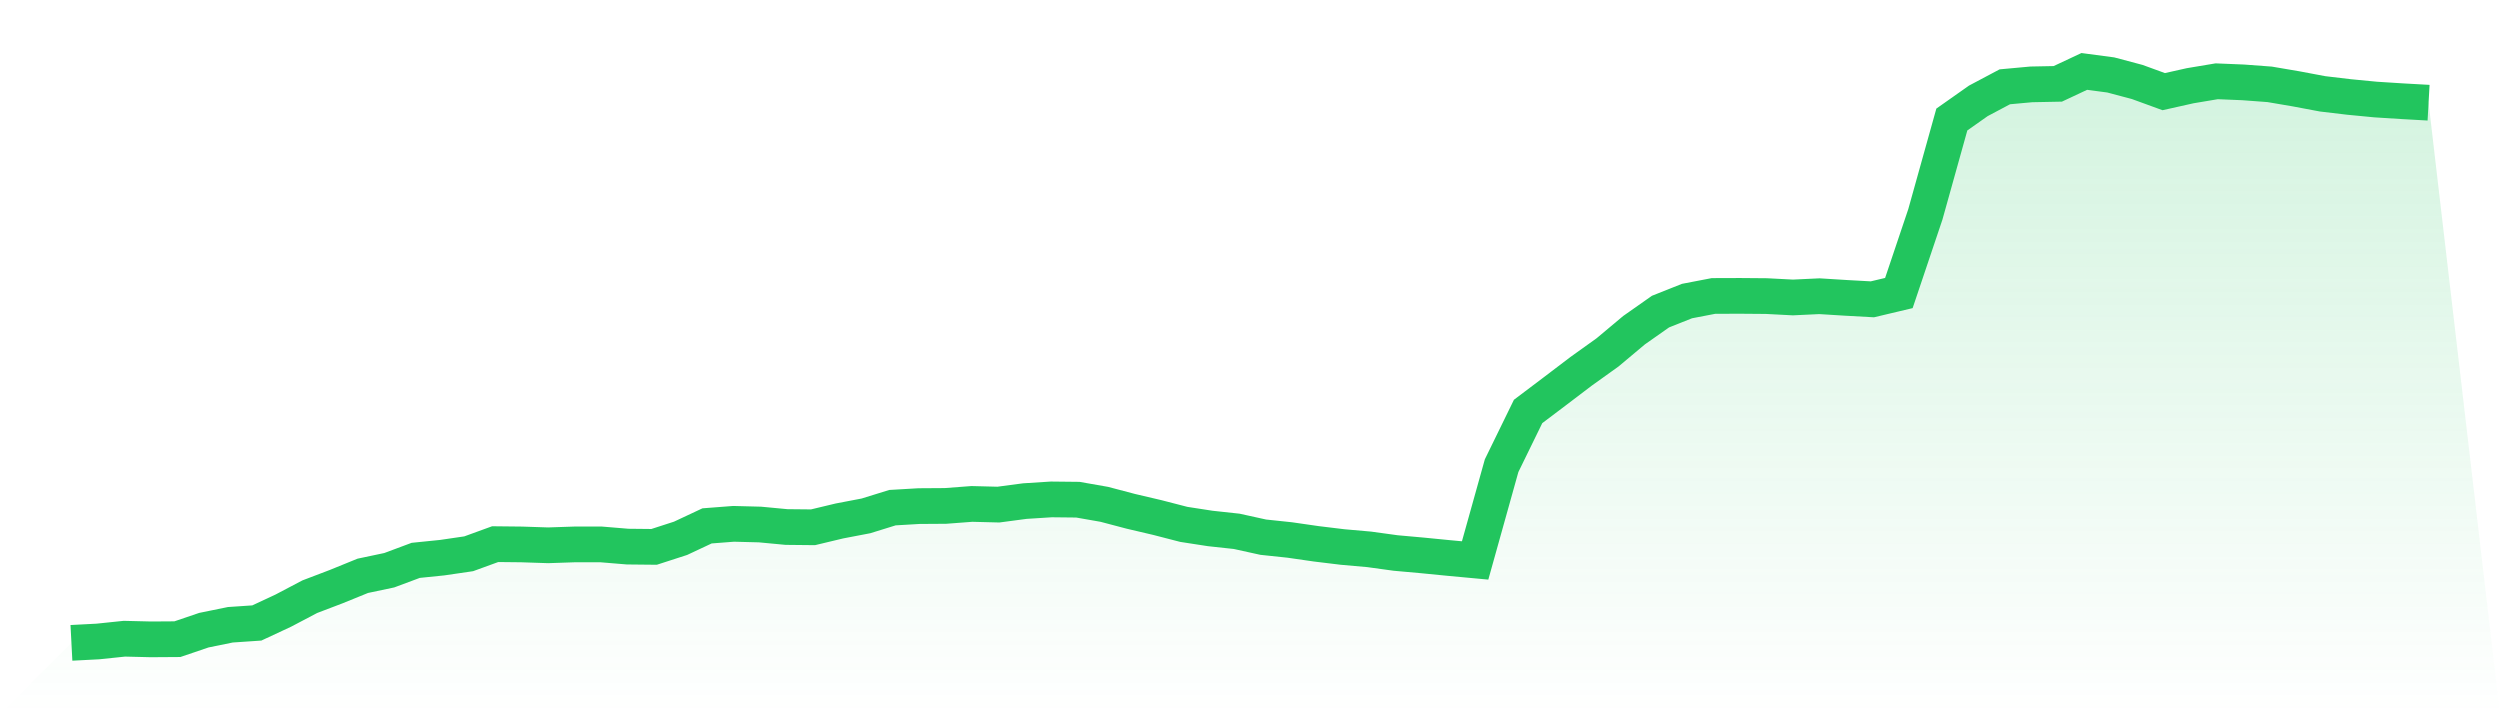
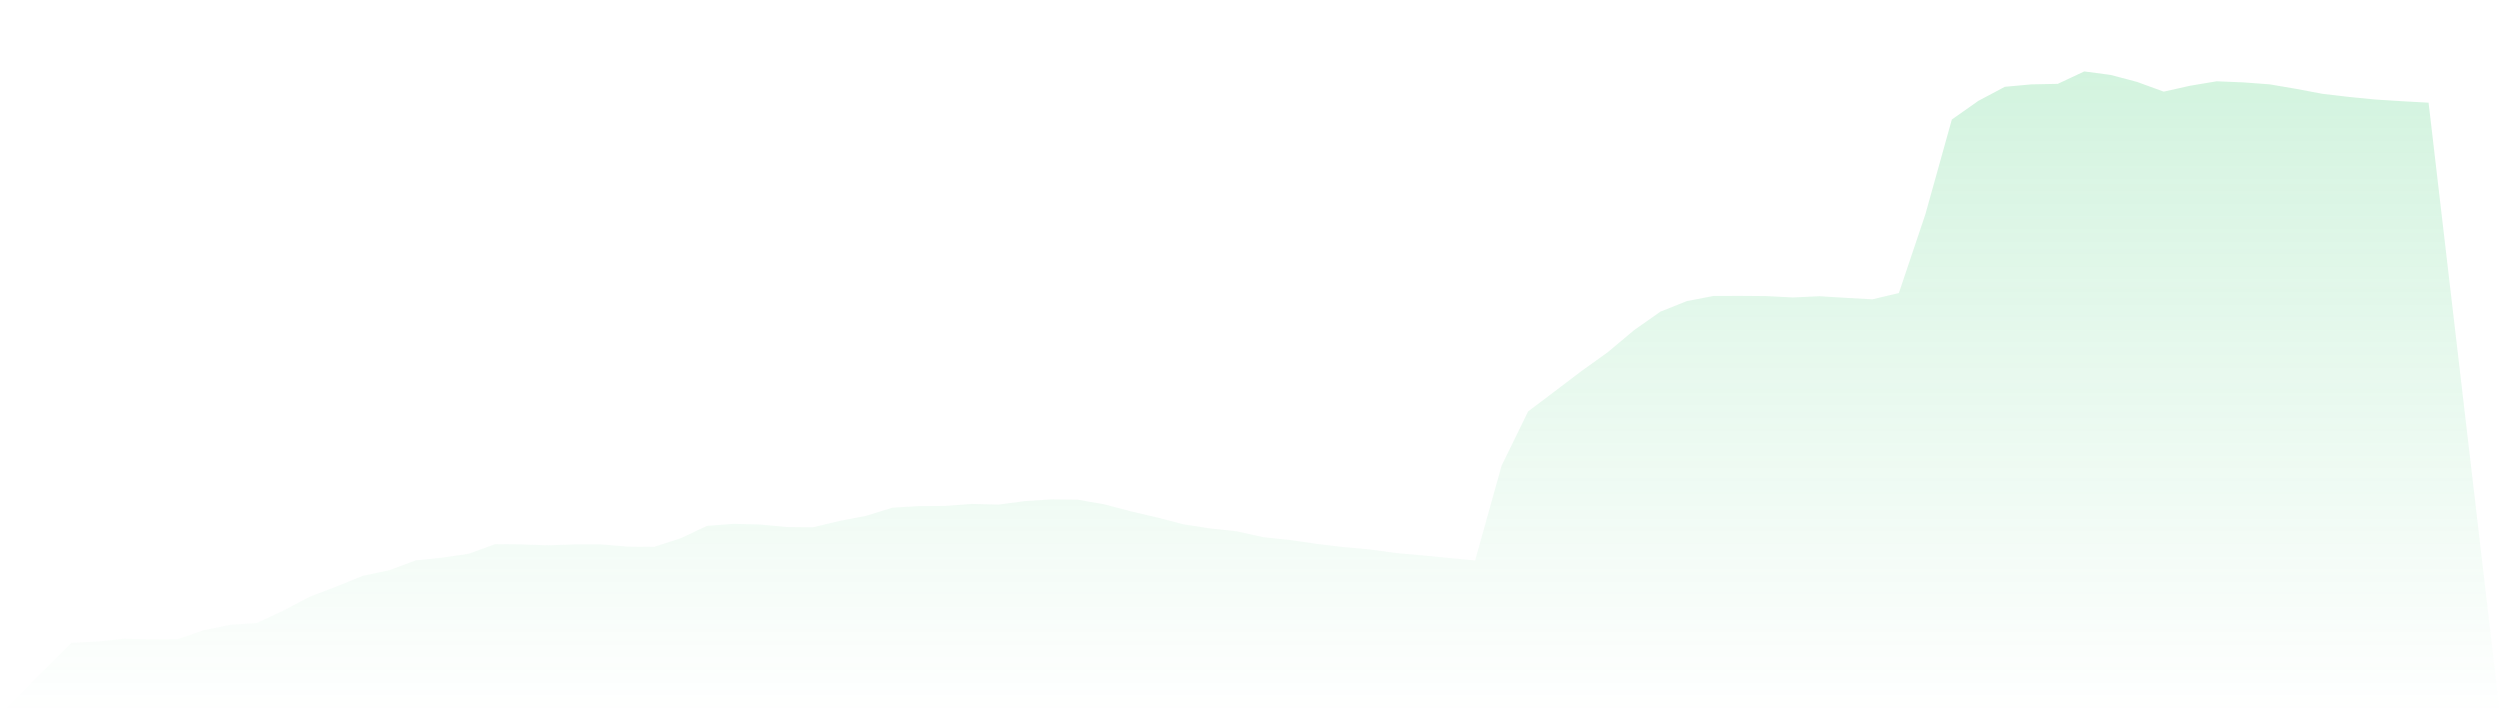
<svg xmlns="http://www.w3.org/2000/svg" viewBox="0 0 140 40">
  <defs>
    <linearGradient id="gradient" x1="0" x2="0" y1="0" y2="1">
      <stop offset="0%" stop-color="#22c55e" stop-opacity="0.2" />
      <stop offset="100%" stop-color="#22c55e" stop-opacity="0" />
    </linearGradient>
  </defs>
  <path d="M4,36 L4,36 L5.483,35.923 L6.966,35.768 L8.449,35.804 L9.933,35.794 L11.416,35.29 L12.899,34.987 L14.382,34.887 L15.865,34.195 L17.348,33.415 L18.831,32.85 L20.315,32.246 L21.798,31.933 L23.281,31.38 L24.764,31.229 L26.247,31.012 L27.73,30.472 L29.213,30.488 L30.697,30.537 L32.18,30.487 L33.663,30.487 L35.146,30.61 L36.629,30.625 L38.112,30.145 L39.596,29.449 L41.079,29.335 L42.562,29.373 L44.045,29.513 L45.528,29.528 L47.011,29.173 L48.494,28.889 L49.978,28.429 L51.461,28.342 L52.944,28.332 L54.427,28.22 L55.91,28.258 L57.393,28.061 L58.876,27.967 L60.36,27.983 L61.843,28.243 L63.326,28.634 L64.809,28.982 L66.292,29.365 L67.775,29.594 L69.258,29.755 L70.742,30.082 L72.225,30.239 L73.708,30.453 L75.191,30.633 L76.674,30.764 L78.157,30.968 L79.64,31.101 L81.124,31.247 L82.607,31.385 L84.09,26.078 L85.573,23.042 L87.056,21.923 L88.539,20.796 L90.022,19.734 L91.506,18.491 L92.989,17.449 L94.472,16.859 L95.955,16.574 L97.438,16.569 L98.921,16.581 L100.404,16.658 L101.888,16.588 L103.371,16.68 L104.854,16.762 L106.337,16.41 L107.82,12.004 L109.303,6.693 L110.787,5.648 L112.27,4.861 L113.753,4.725 L115.236,4.696 L116.719,4 L118.202,4.197 L119.685,4.591 L121.169,5.132 L122.652,4.8 L124.135,4.552 L125.618,4.613 L127.101,4.723 L128.584,4.976 L130.067,5.255 L131.551,5.431 L133.034,5.574 L134.517,5.668 L136,5.751 L140,40 L0,40 z" fill="url(#gradient)" />
-   <path d="M4,36 L4,36 L5.483,35.923 L6.966,35.768 L8.449,35.804 L9.933,35.794 L11.416,35.29 L12.899,34.987 L14.382,34.887 L15.865,34.195 L17.348,33.415 L18.831,32.85 L20.315,32.246 L21.798,31.933 L23.281,31.38 L24.764,31.229 L26.247,31.012 L27.73,30.472 L29.213,30.488 L30.697,30.537 L32.18,30.487 L33.663,30.487 L35.146,30.61 L36.629,30.625 L38.112,30.145 L39.596,29.449 L41.079,29.335 L42.562,29.373 L44.045,29.513 L45.528,29.528 L47.011,29.173 L48.494,28.889 L49.978,28.429 L51.461,28.342 L52.944,28.332 L54.427,28.22 L55.91,28.258 L57.393,28.061 L58.876,27.967 L60.36,27.983 L61.843,28.243 L63.326,28.634 L64.809,28.982 L66.292,29.365 L67.775,29.594 L69.258,29.755 L70.742,30.082 L72.225,30.239 L73.708,30.453 L75.191,30.633 L76.674,30.764 L78.157,30.968 L79.64,31.101 L81.124,31.247 L82.607,31.385 L84.09,26.078 L85.573,23.042 L87.056,21.923 L88.539,20.796 L90.022,19.734 L91.506,18.491 L92.989,17.449 L94.472,16.859 L95.955,16.574 L97.438,16.569 L98.921,16.581 L100.404,16.658 L101.888,16.588 L103.371,16.68 L104.854,16.762 L106.337,16.41 L107.82,12.004 L109.303,6.693 L110.787,5.648 L112.27,4.861 L113.753,4.725 L115.236,4.696 L116.719,4 L118.202,4.197 L119.685,4.591 L121.169,5.132 L122.652,4.8 L124.135,4.552 L125.618,4.613 L127.101,4.723 L128.584,4.976 L130.067,5.255 L131.551,5.431 L133.034,5.574 L134.517,5.668 L136,5.751" fill="none" stroke="#22c55e" stroke-width="2" />
</svg>